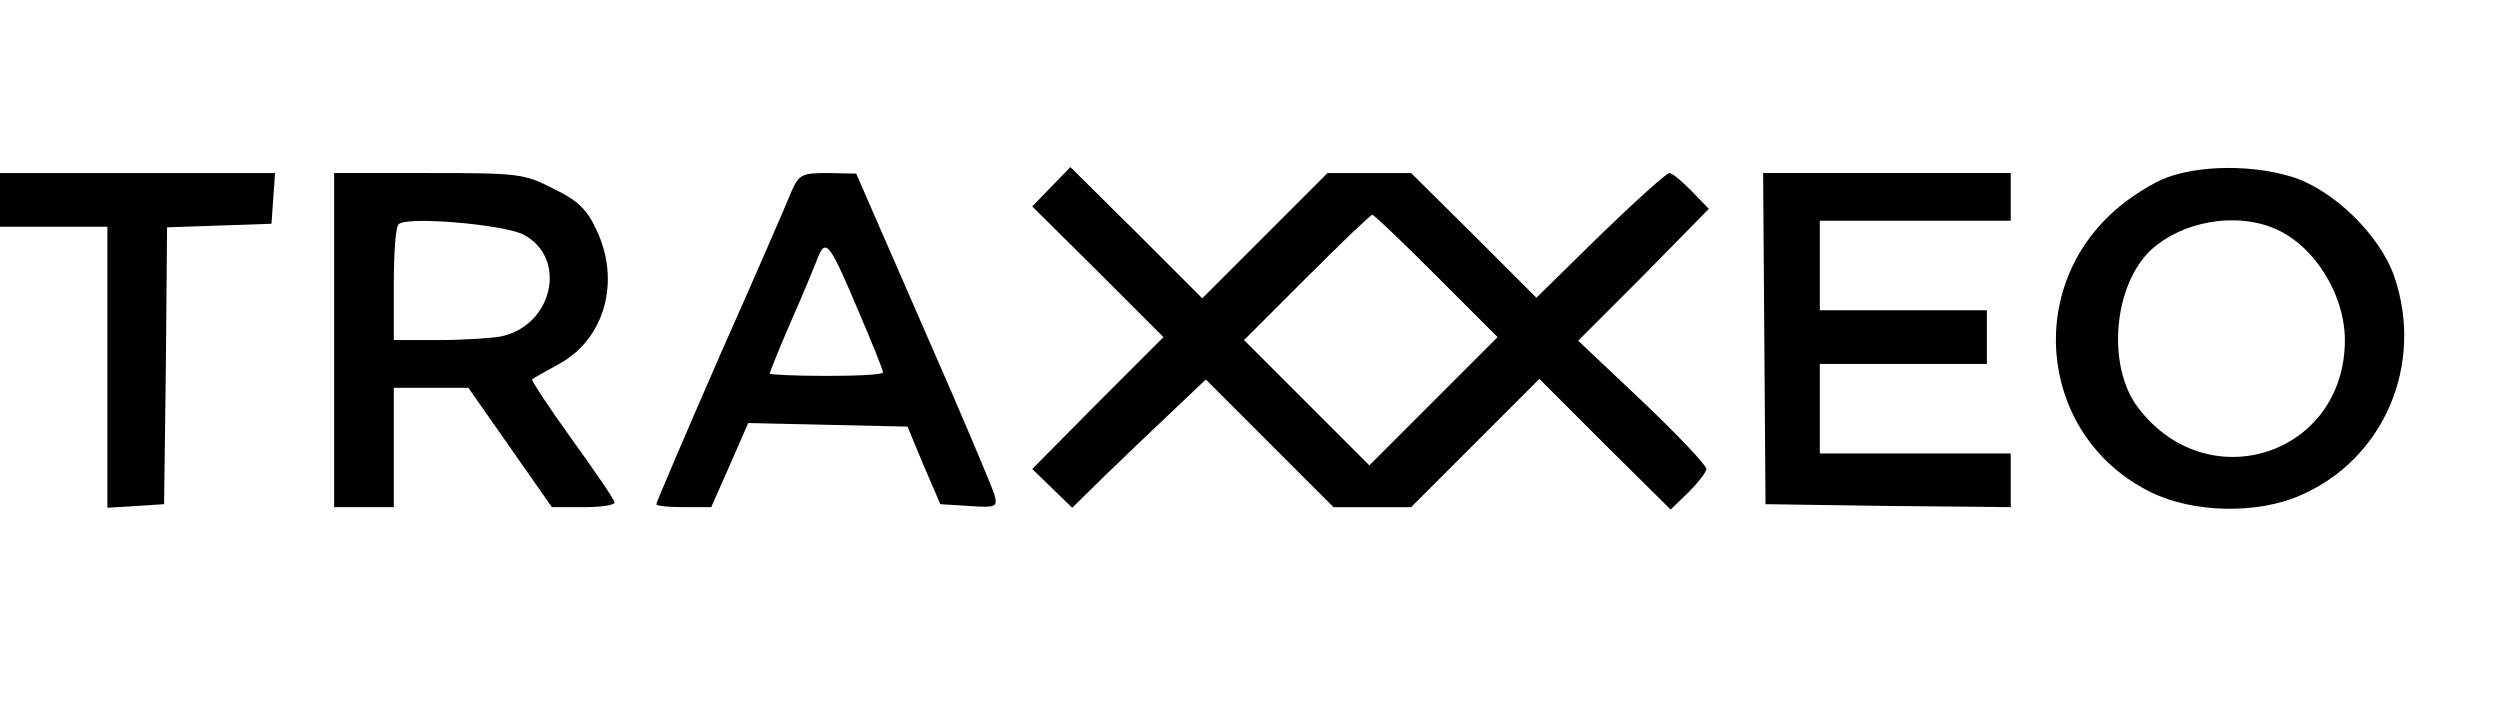
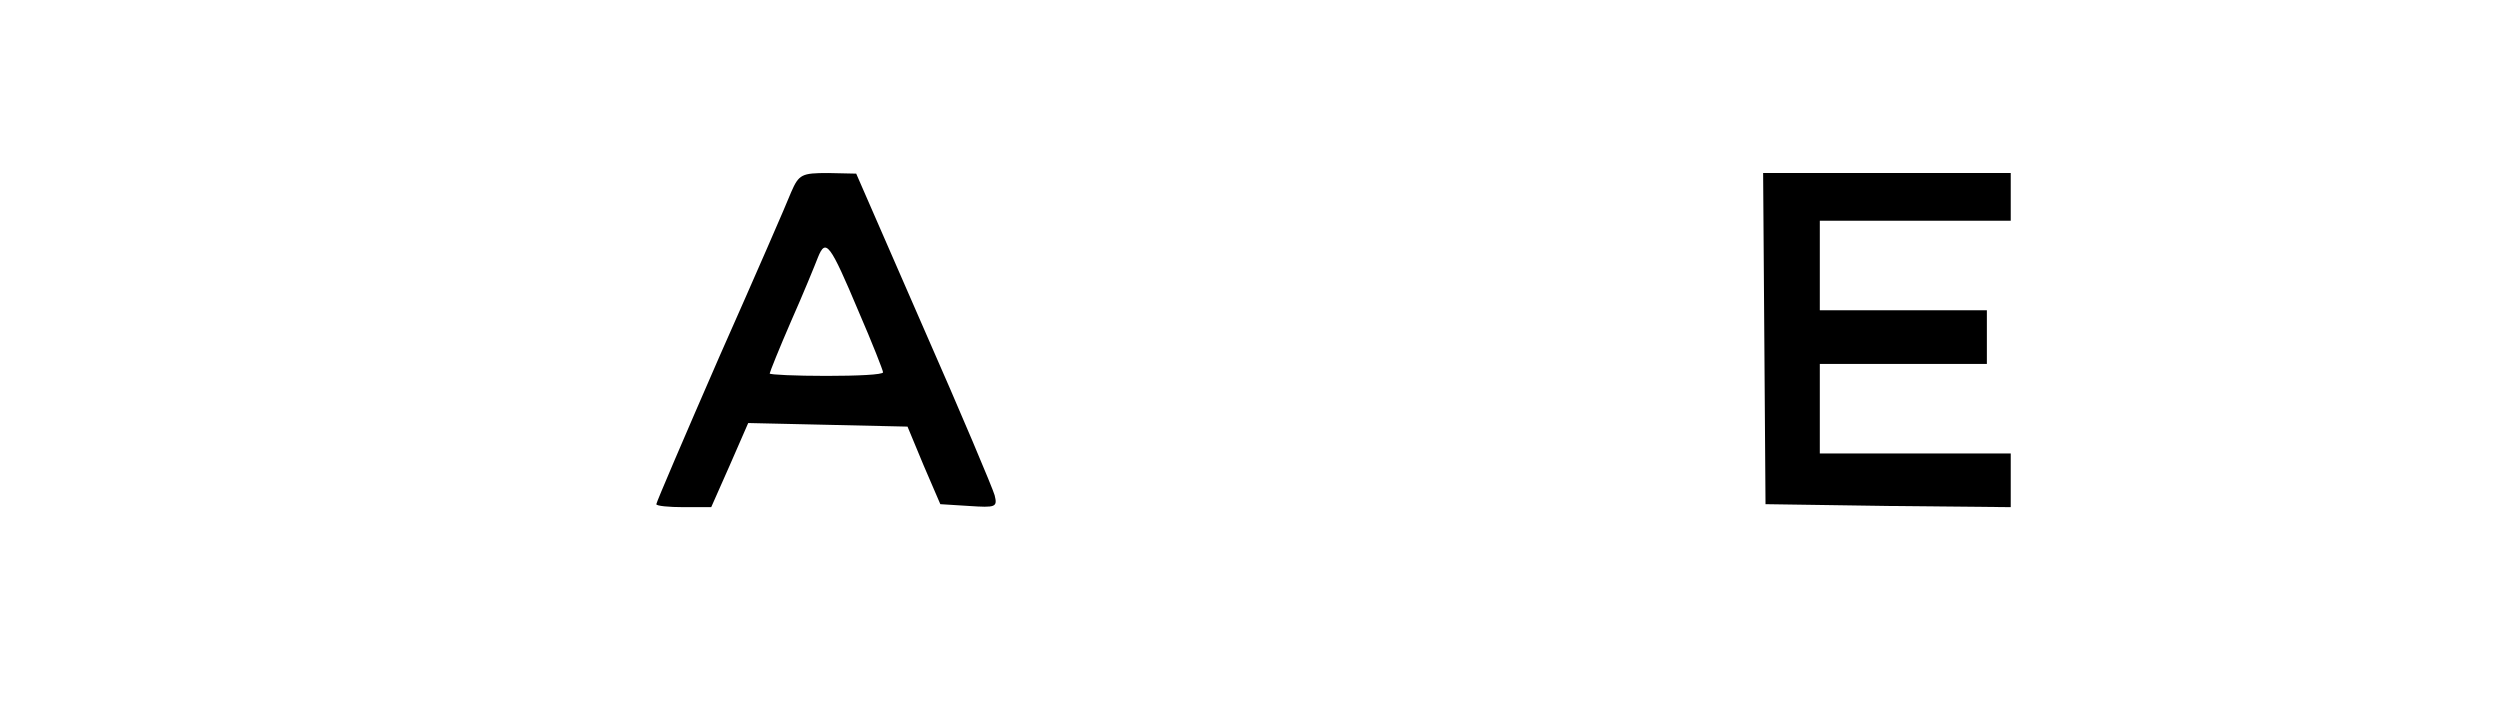
<svg xmlns="http://www.w3.org/2000/svg" version="1.0" width="419pt" height="120pt" viewBox="0 0 419 120" preserveAspectRatio="xMidYMid meet">
  <g transform="translate(0,120) scale(0.1,-0.1)" fill="#000000" stroke="none">
-     <path d="M1762 887 l-32 -33 110 -109 110 -110 -110 -110 -110 -111 33 -32 34 -33 54 53 c30 29 80 77 112 107 l58 55 107 -107 107 -107 65 0 65 0 107 107 108 108 110 -110 110 -109 30 29 c16 16 30 34 30 39 0 6 -48 57 -107 113 l-108 102 110 110 109 111 -29 30 c-16 16 -32 30 -37 30 -5 0 -57 -47 -116 -104 l-107 -105 -105 105 -105 104 -70 0 -70 0 -105 -105 -105 -105 -110 110 -111 110 -32 -33z m646 -150 l102 -102 -108 -108 -107 -107 -105 105 -105 105 105 105 c58 58 107 105 110 105 3 0 51 -46 108 -103z" />
-     <path d="M3633 903 c-23 -8 -65 -34 -91 -58 -152 -137 -119 -381 63 -470 71 -35 179 -37 251 -5 140 61 207 219 157 366 -24 70 -103 147 -173 168 -66 20 -151 19 -207 -1z m174 -84 c68 -25 123 -110 123 -189 0 -192 -229 -267 -346 -114 -54 70 -42 207 22 266 51 46 137 62 201 37z" />
-     <path d="M0 865 l0 -45 90 0 90 0 0 -236 0 -235 48 3 47 3 3 232 2 232 88 3 87 3 3 43 3 42 -230 0 -231 0 0 -45z" />
-     <path d="M560 630 l0 -280 50 0 50 0 0 100 0 100 63 0 62 0 70 -100 70 -100 53 0 c28 0 52 3 52 8 0 4 -32 51 -71 105 -39 54 -69 100 -67 101 1 2 22 13 45 26 77 42 104 140 62 226 -15 33 -32 49 -72 68 -48 25 -59 26 -209 26 l-158 0 0 -280z m317 177 c75 -39 50 -153 -38 -171 -18 -3 -65 -6 -105 -6 l-74 0 0 93 c0 52 3 97 8 101 12 14 175 0 209 -17z" />
    <path d="M1326 878 c-7 -18 -61 -142 -120 -275 -58 -133 -106 -245 -106 -248 0 -3 21 -5 46 -5 l46 0 31 70 31 71 134 -3 133 -3 27 -65 28 -65 48 -3 c45 -3 48 -2 43 18 -3 11 -56 137 -119 280 l-113 259 -47 1 c-44 0 -49 -2 -62 -32z m113 -200 c23 -53 41 -99 41 -102 0 -4 -43 -6 -95 -6 -52 0 -95 2 -95 4 0 2 16 42 36 88 20 45 40 94 45 107 13 32 20 23 68 -91z" />
    <path d="M2957 633 l2 -278 206 -3 205 -2 0 45 0 45 -160 0 -160 0 0 75 0 75 140 0 140 0 0 45 0 45 -140 0 -140 0 0 75 0 75 160 0 160 0 0 40 0 40 -207 0 -208 0 2 -277z" />
  </g>
</svg>